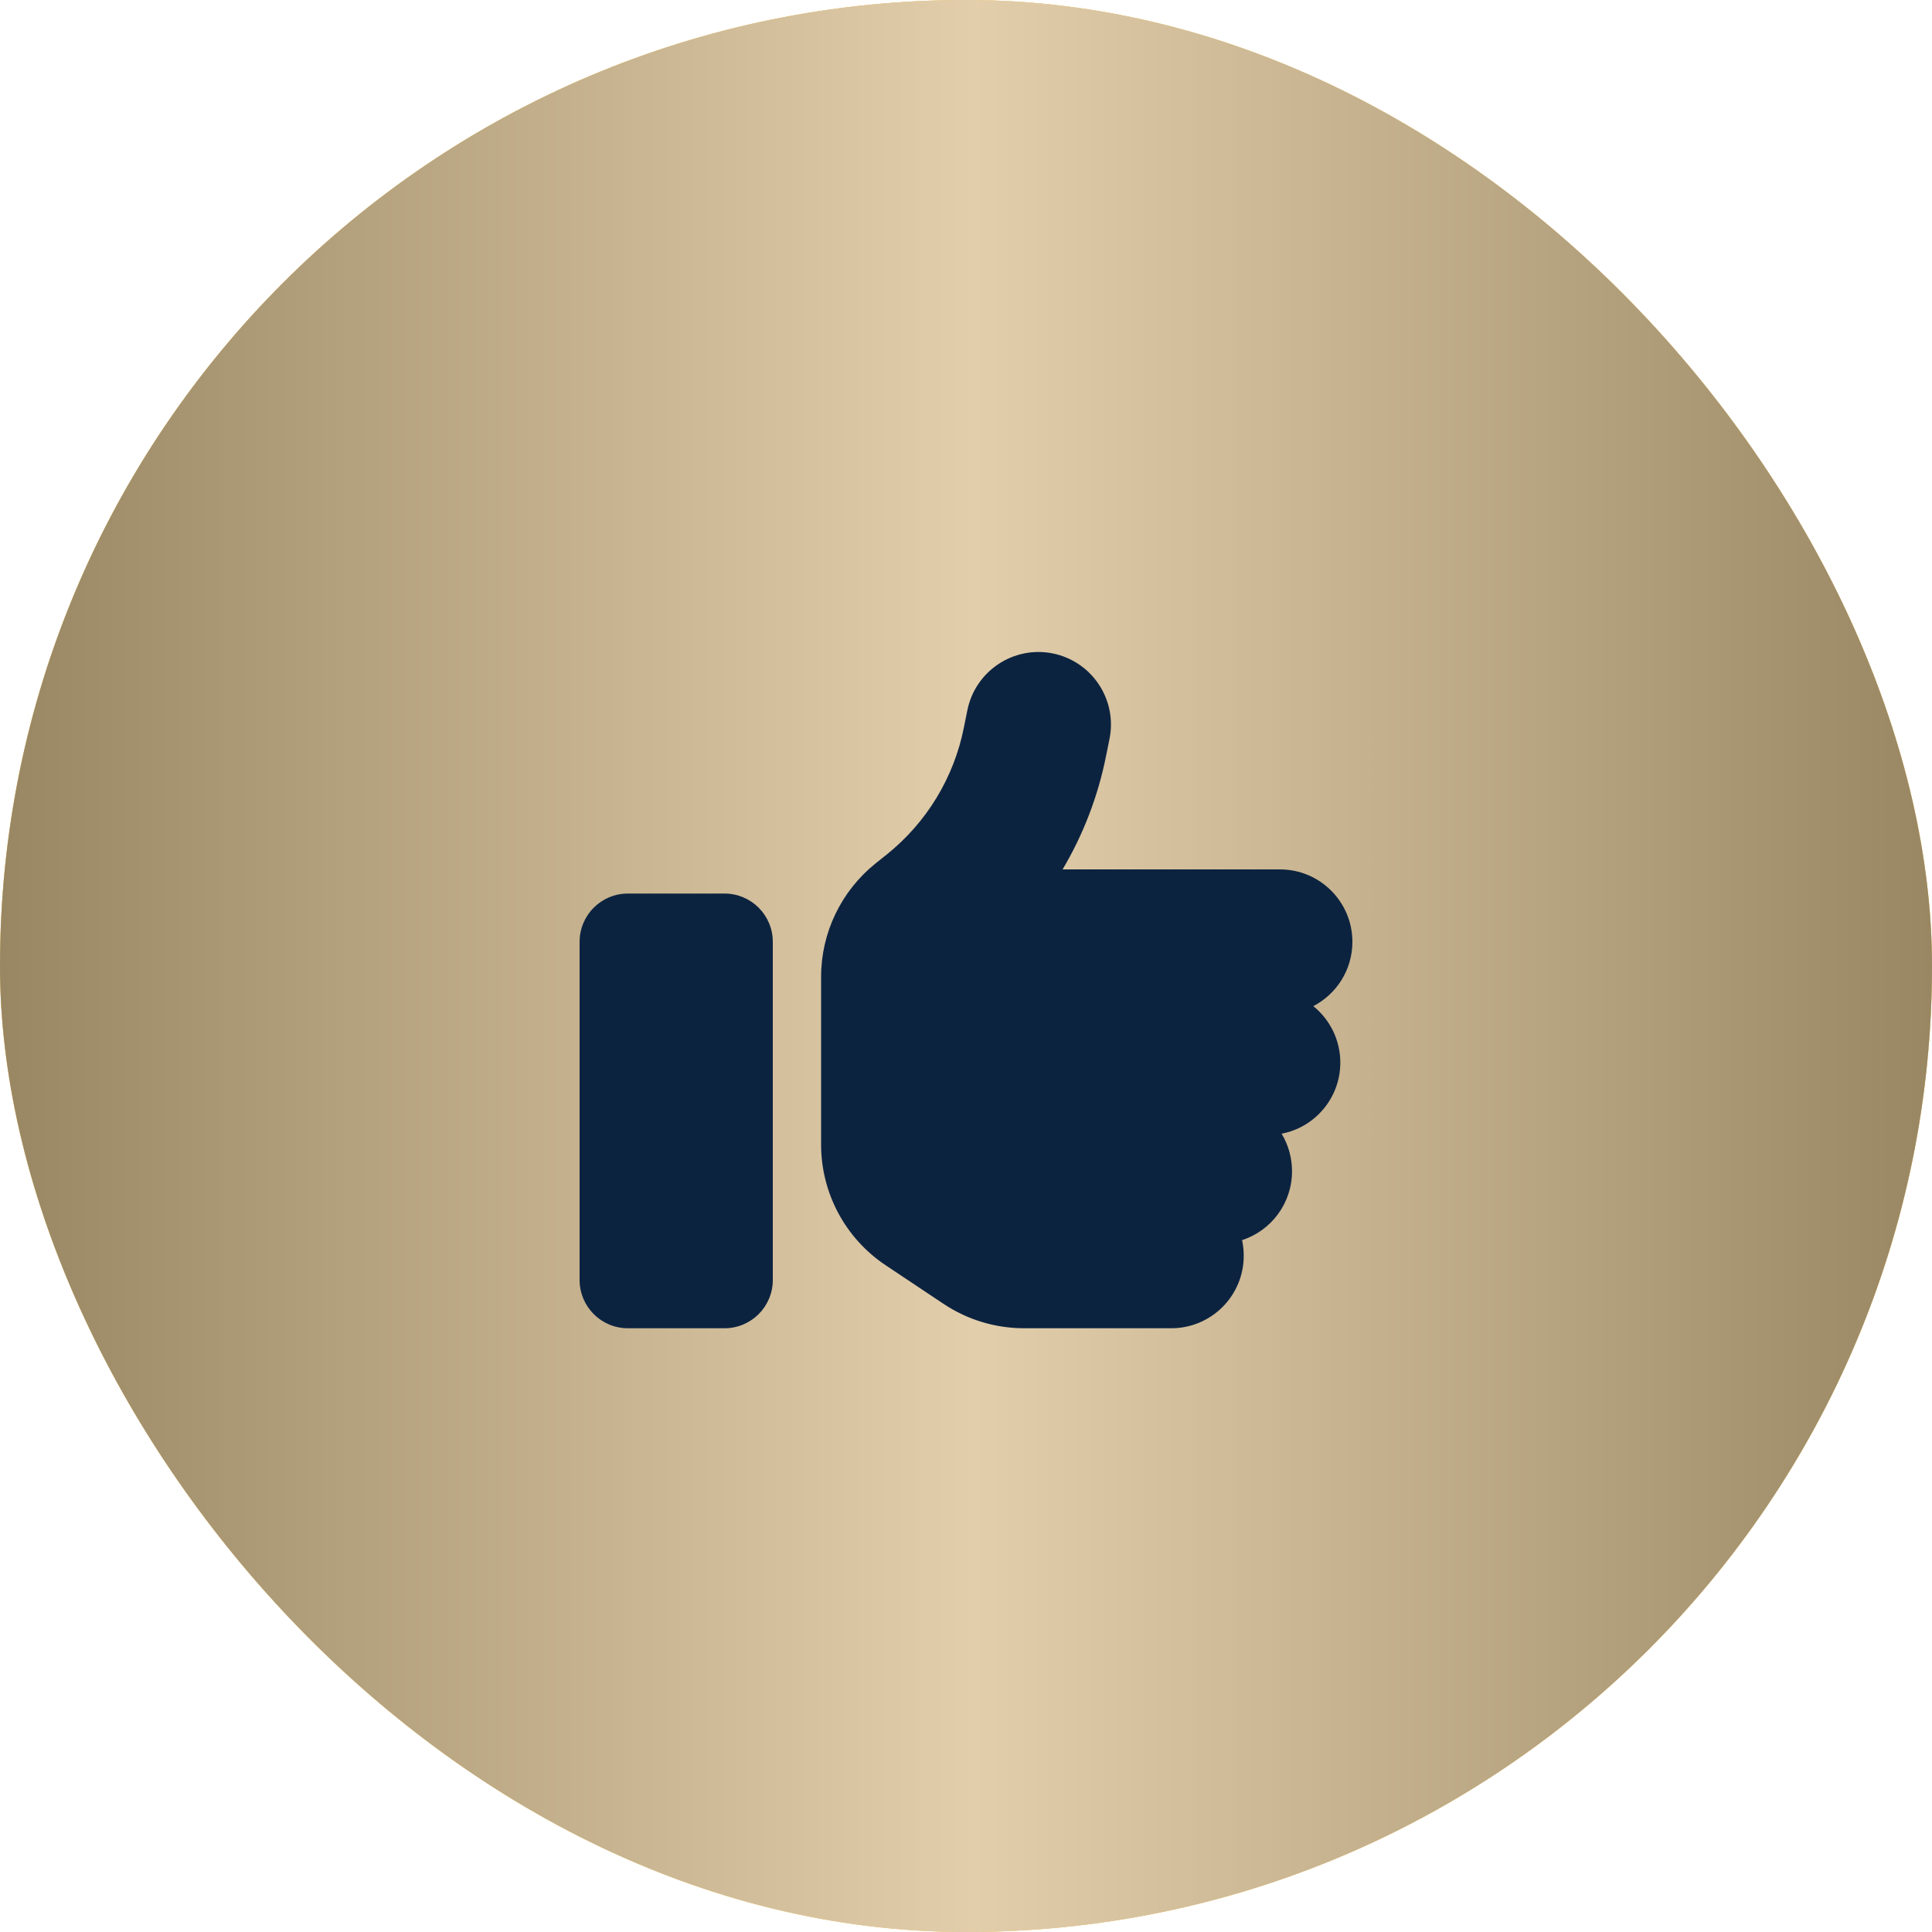
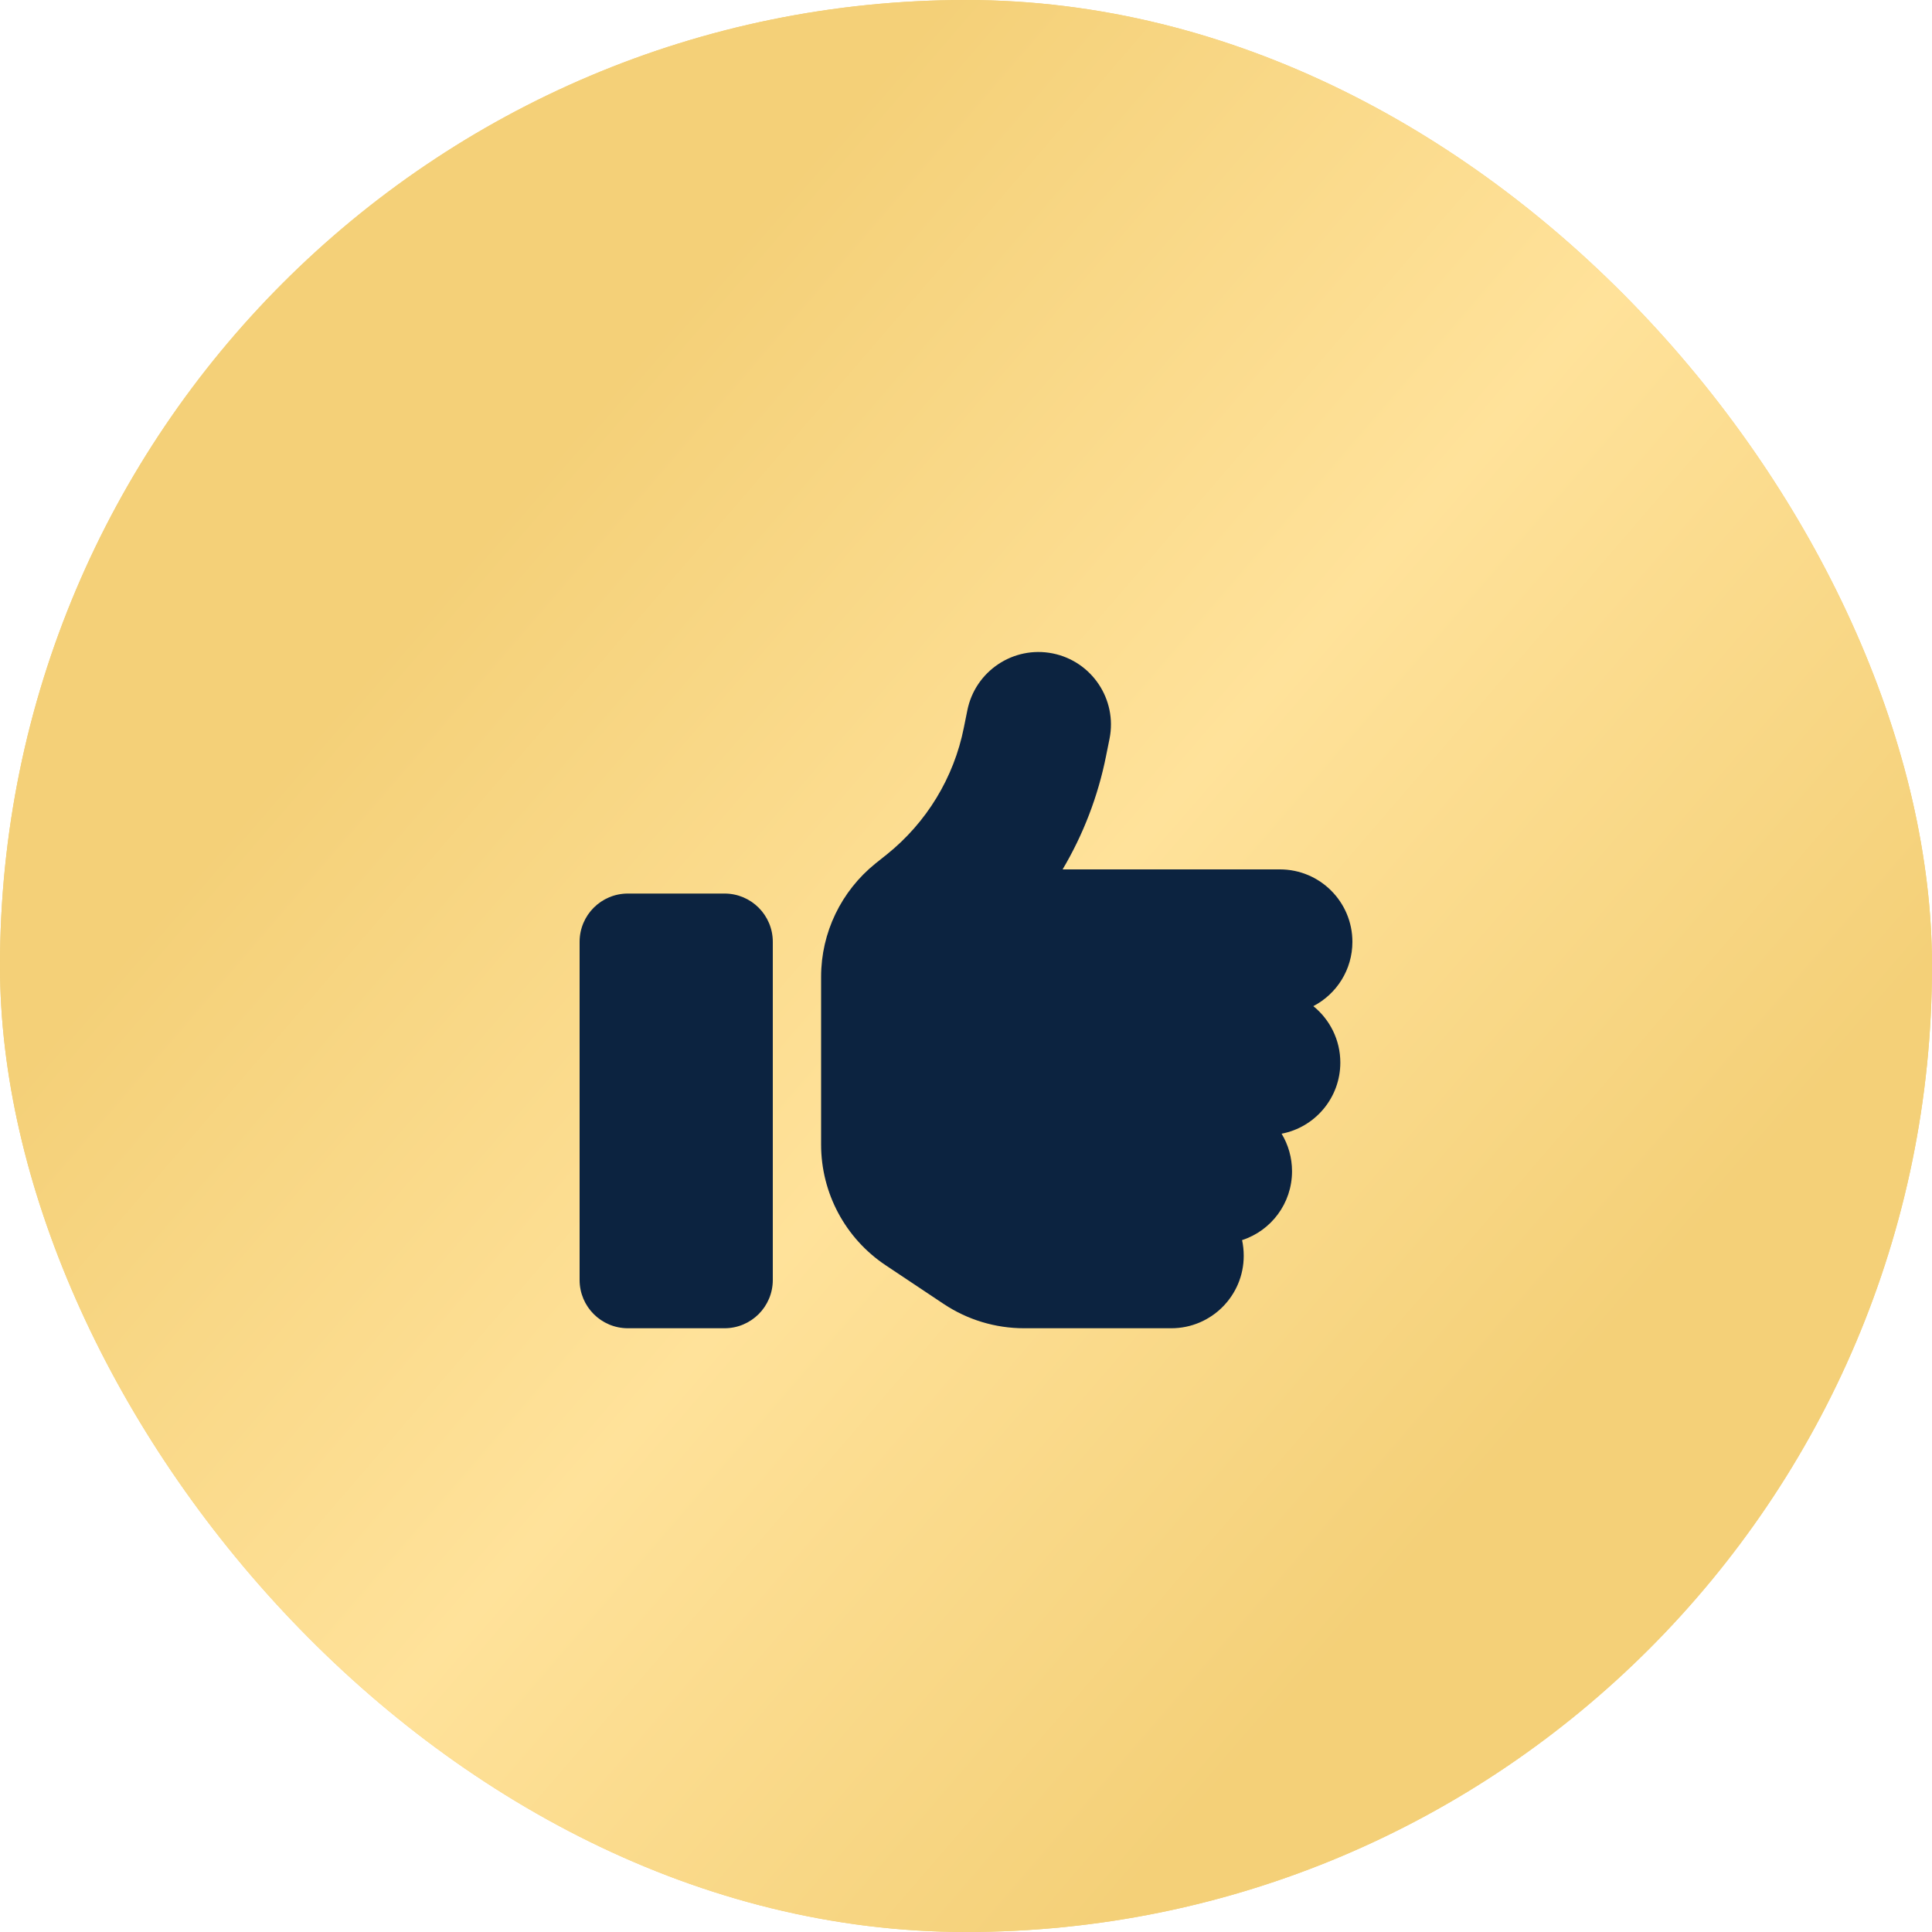
<svg xmlns="http://www.w3.org/2000/svg" width="40" height="40" viewBox="0 0 40 40" fill="none">
  <rect width="40" height="40" rx="20" fill="#F0CC73" />
  <rect width="40" height="40" rx="20" fill="url(#paint0_linear_99_954)" />
-   <rect width="40" height="40" rx="20" fill="url(#paint1_linear_99_954)" />
  <path d="M21.794 13.528C22.606 13.691 23.134 14.481 22.972 15.294L22.9 15.65C22.734 16.484 22.428 17.278 22 18H26.5C27.328 18 28 18.672 28 19.5C28 20.078 27.672 20.581 27.191 20.831C27.531 21.106 27.75 21.528 27.75 22C27.75 22.731 27.225 23.341 26.534 23.472C26.672 23.7 26.75 23.966 26.75 24.25C26.75 24.916 26.316 25.481 25.716 25.675C25.738 25.778 25.75 25.887 25.75 26C25.75 26.828 25.078 27.5 24.25 27.5H21.203C20.609 27.5 20.031 27.325 19.538 26.997L18.334 26.194C17.5 25.637 17 24.7 17 23.697V20.222C17 19.309 17.416 18.45 18.125 17.878L18.356 17.694C19.184 17.031 19.75 16.1 19.956 15.062L20.028 14.706C20.191 13.894 20.981 13.366 21.794 13.528ZM13 18.5H15C15.553 18.5 16 18.947 16 19.5V26.5C16 27.053 15.553 27.5 15 27.5H13C12.447 27.5 12 27.053 12 26.5V19.5C12 18.947 12.447 18.5 13 18.5Z" fill="#0C2340" />
  <defs>
    <linearGradient id="paint0_linear_99_954" x1="10.867" y1="10" x2="32.533" y2="28.667" gradientUnits="userSpaceOnUse">
      <stop stop-color="#F4D078" />
      <stop offset="0.505" stop-color="#FFE29A" />
      <stop offset="1" stop-color="#F4D078" />
    </linearGradient>
    <linearGradient id="paint1_linear_99_954" x1="0" y1="20" x2="40" y2="20" gradientUnits="userSpaceOnUse">
      <stop stop-color="#998763" />
      <stop offset="0.505" stop-color="#E3CEAB" />
      <stop offset="1" stop-color="#998763" />
    </linearGradient>
  </defs>
</svg>